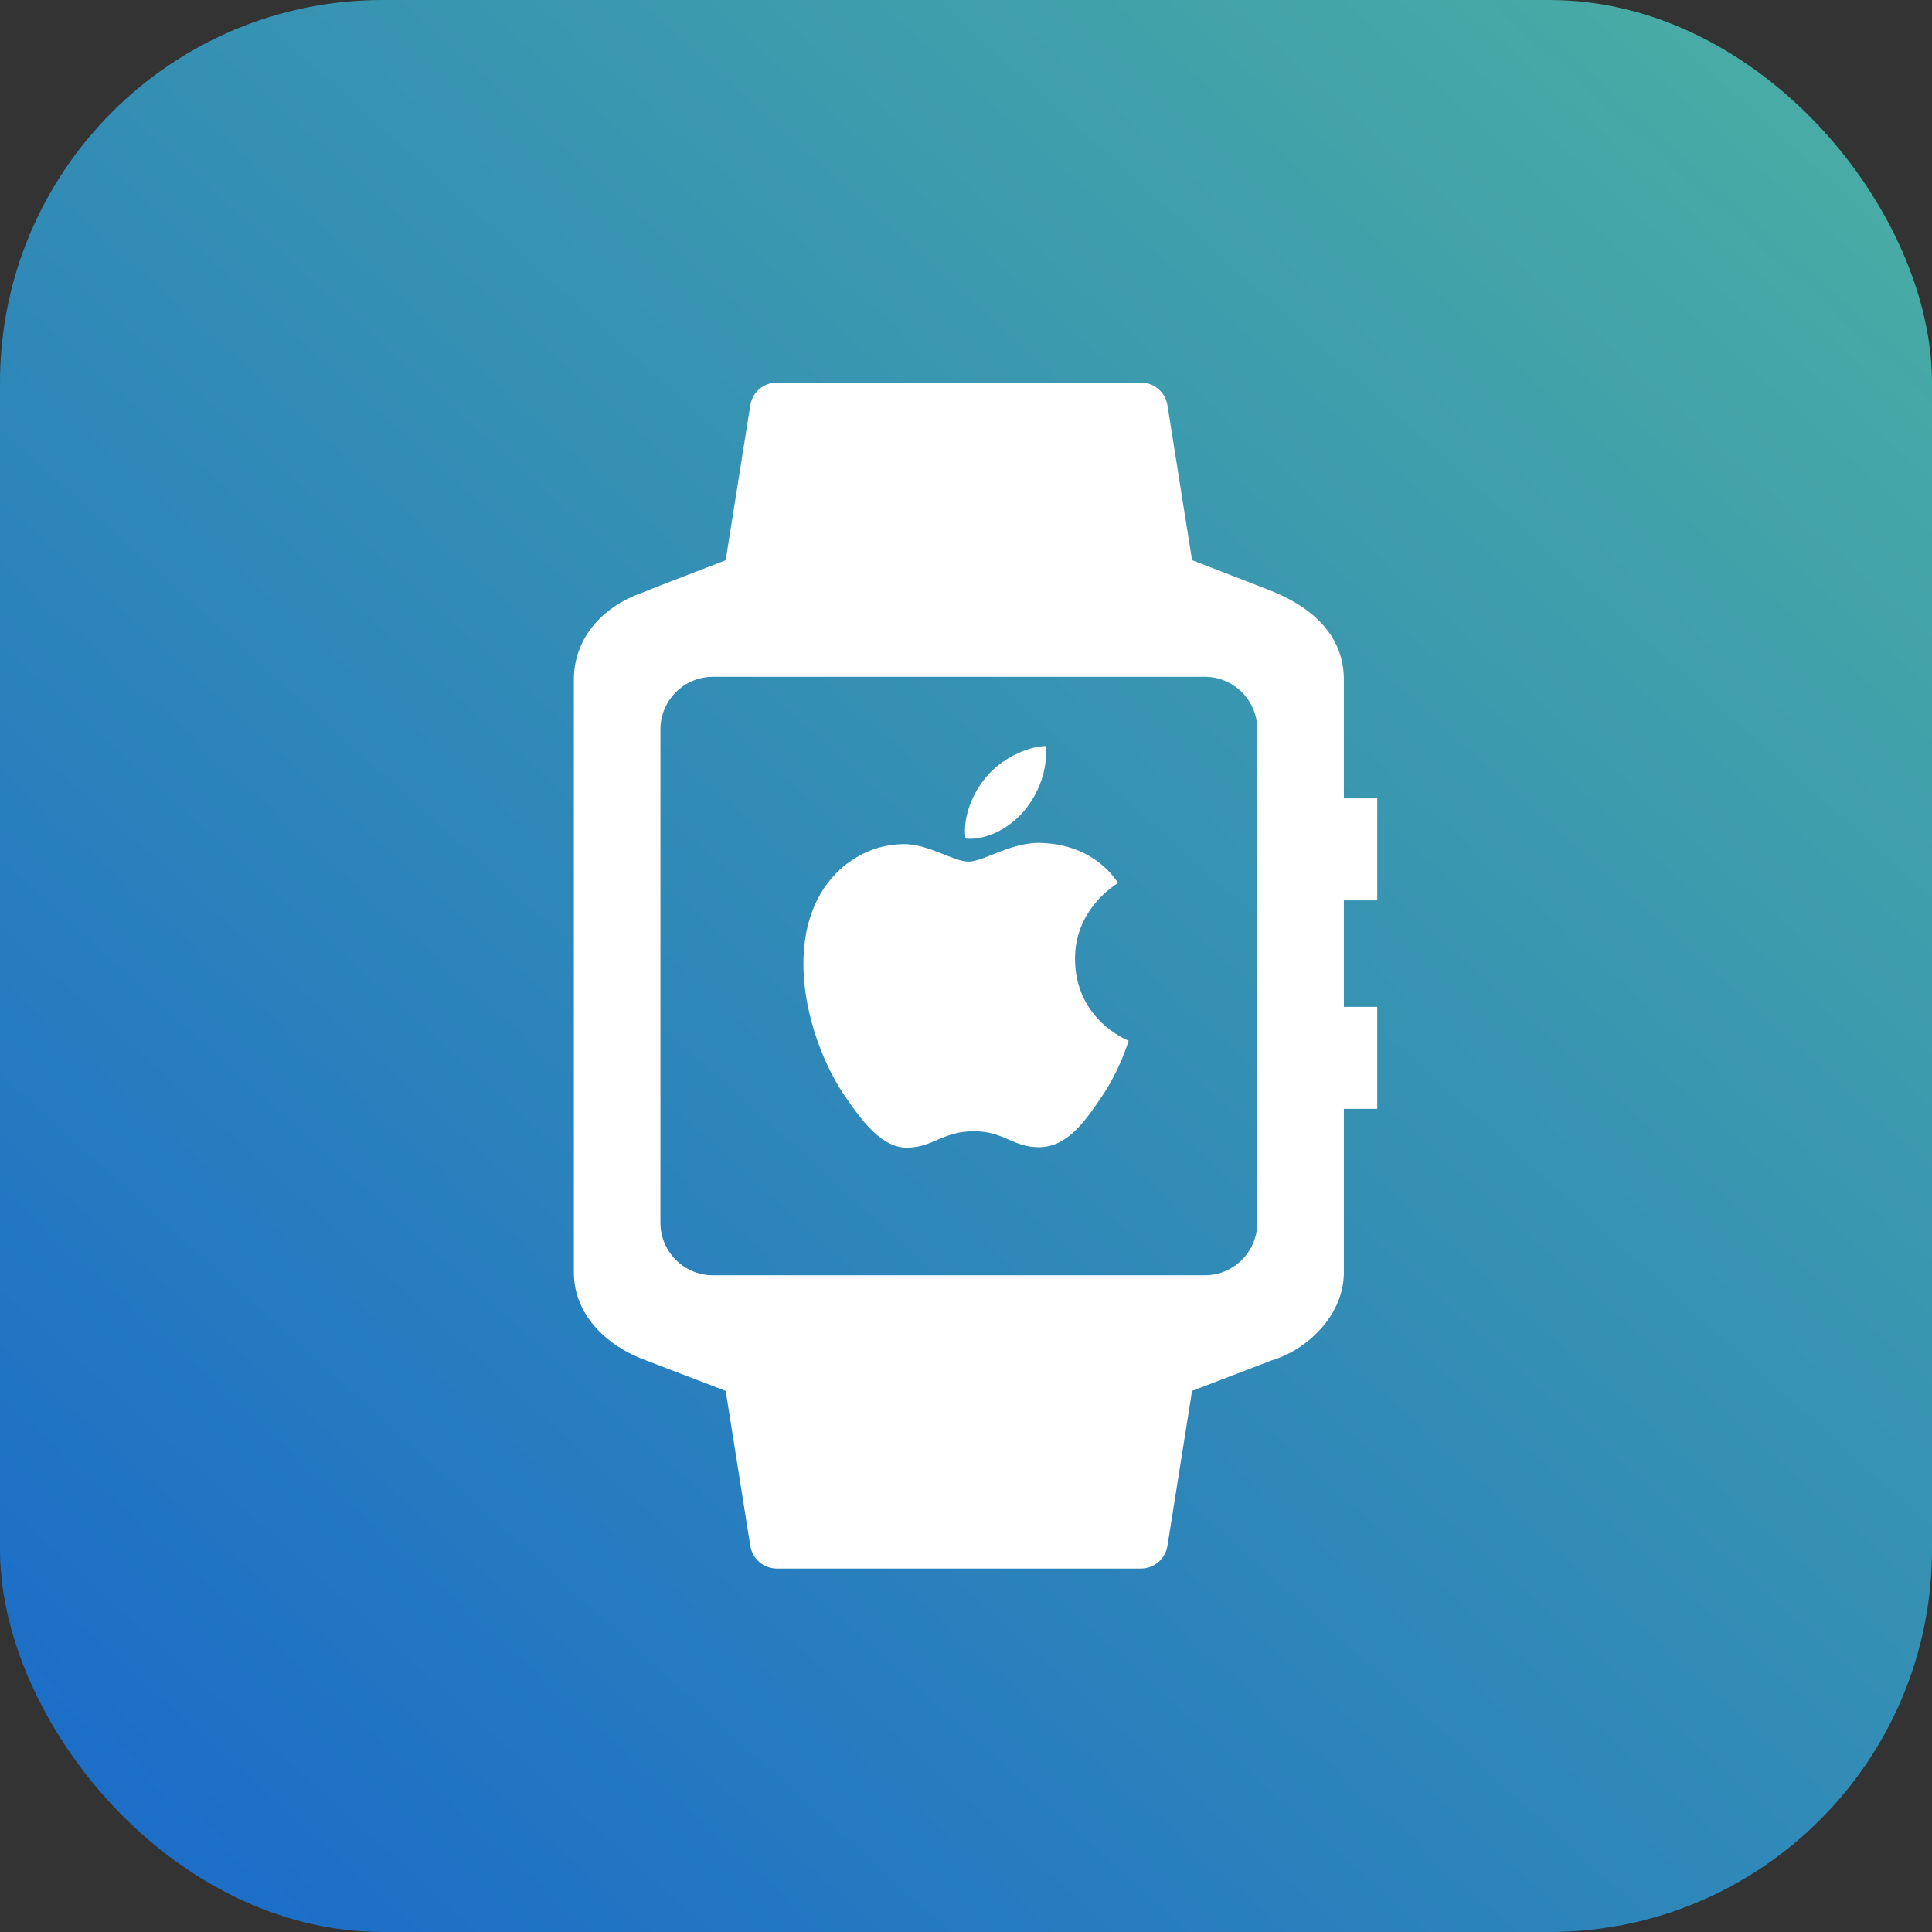
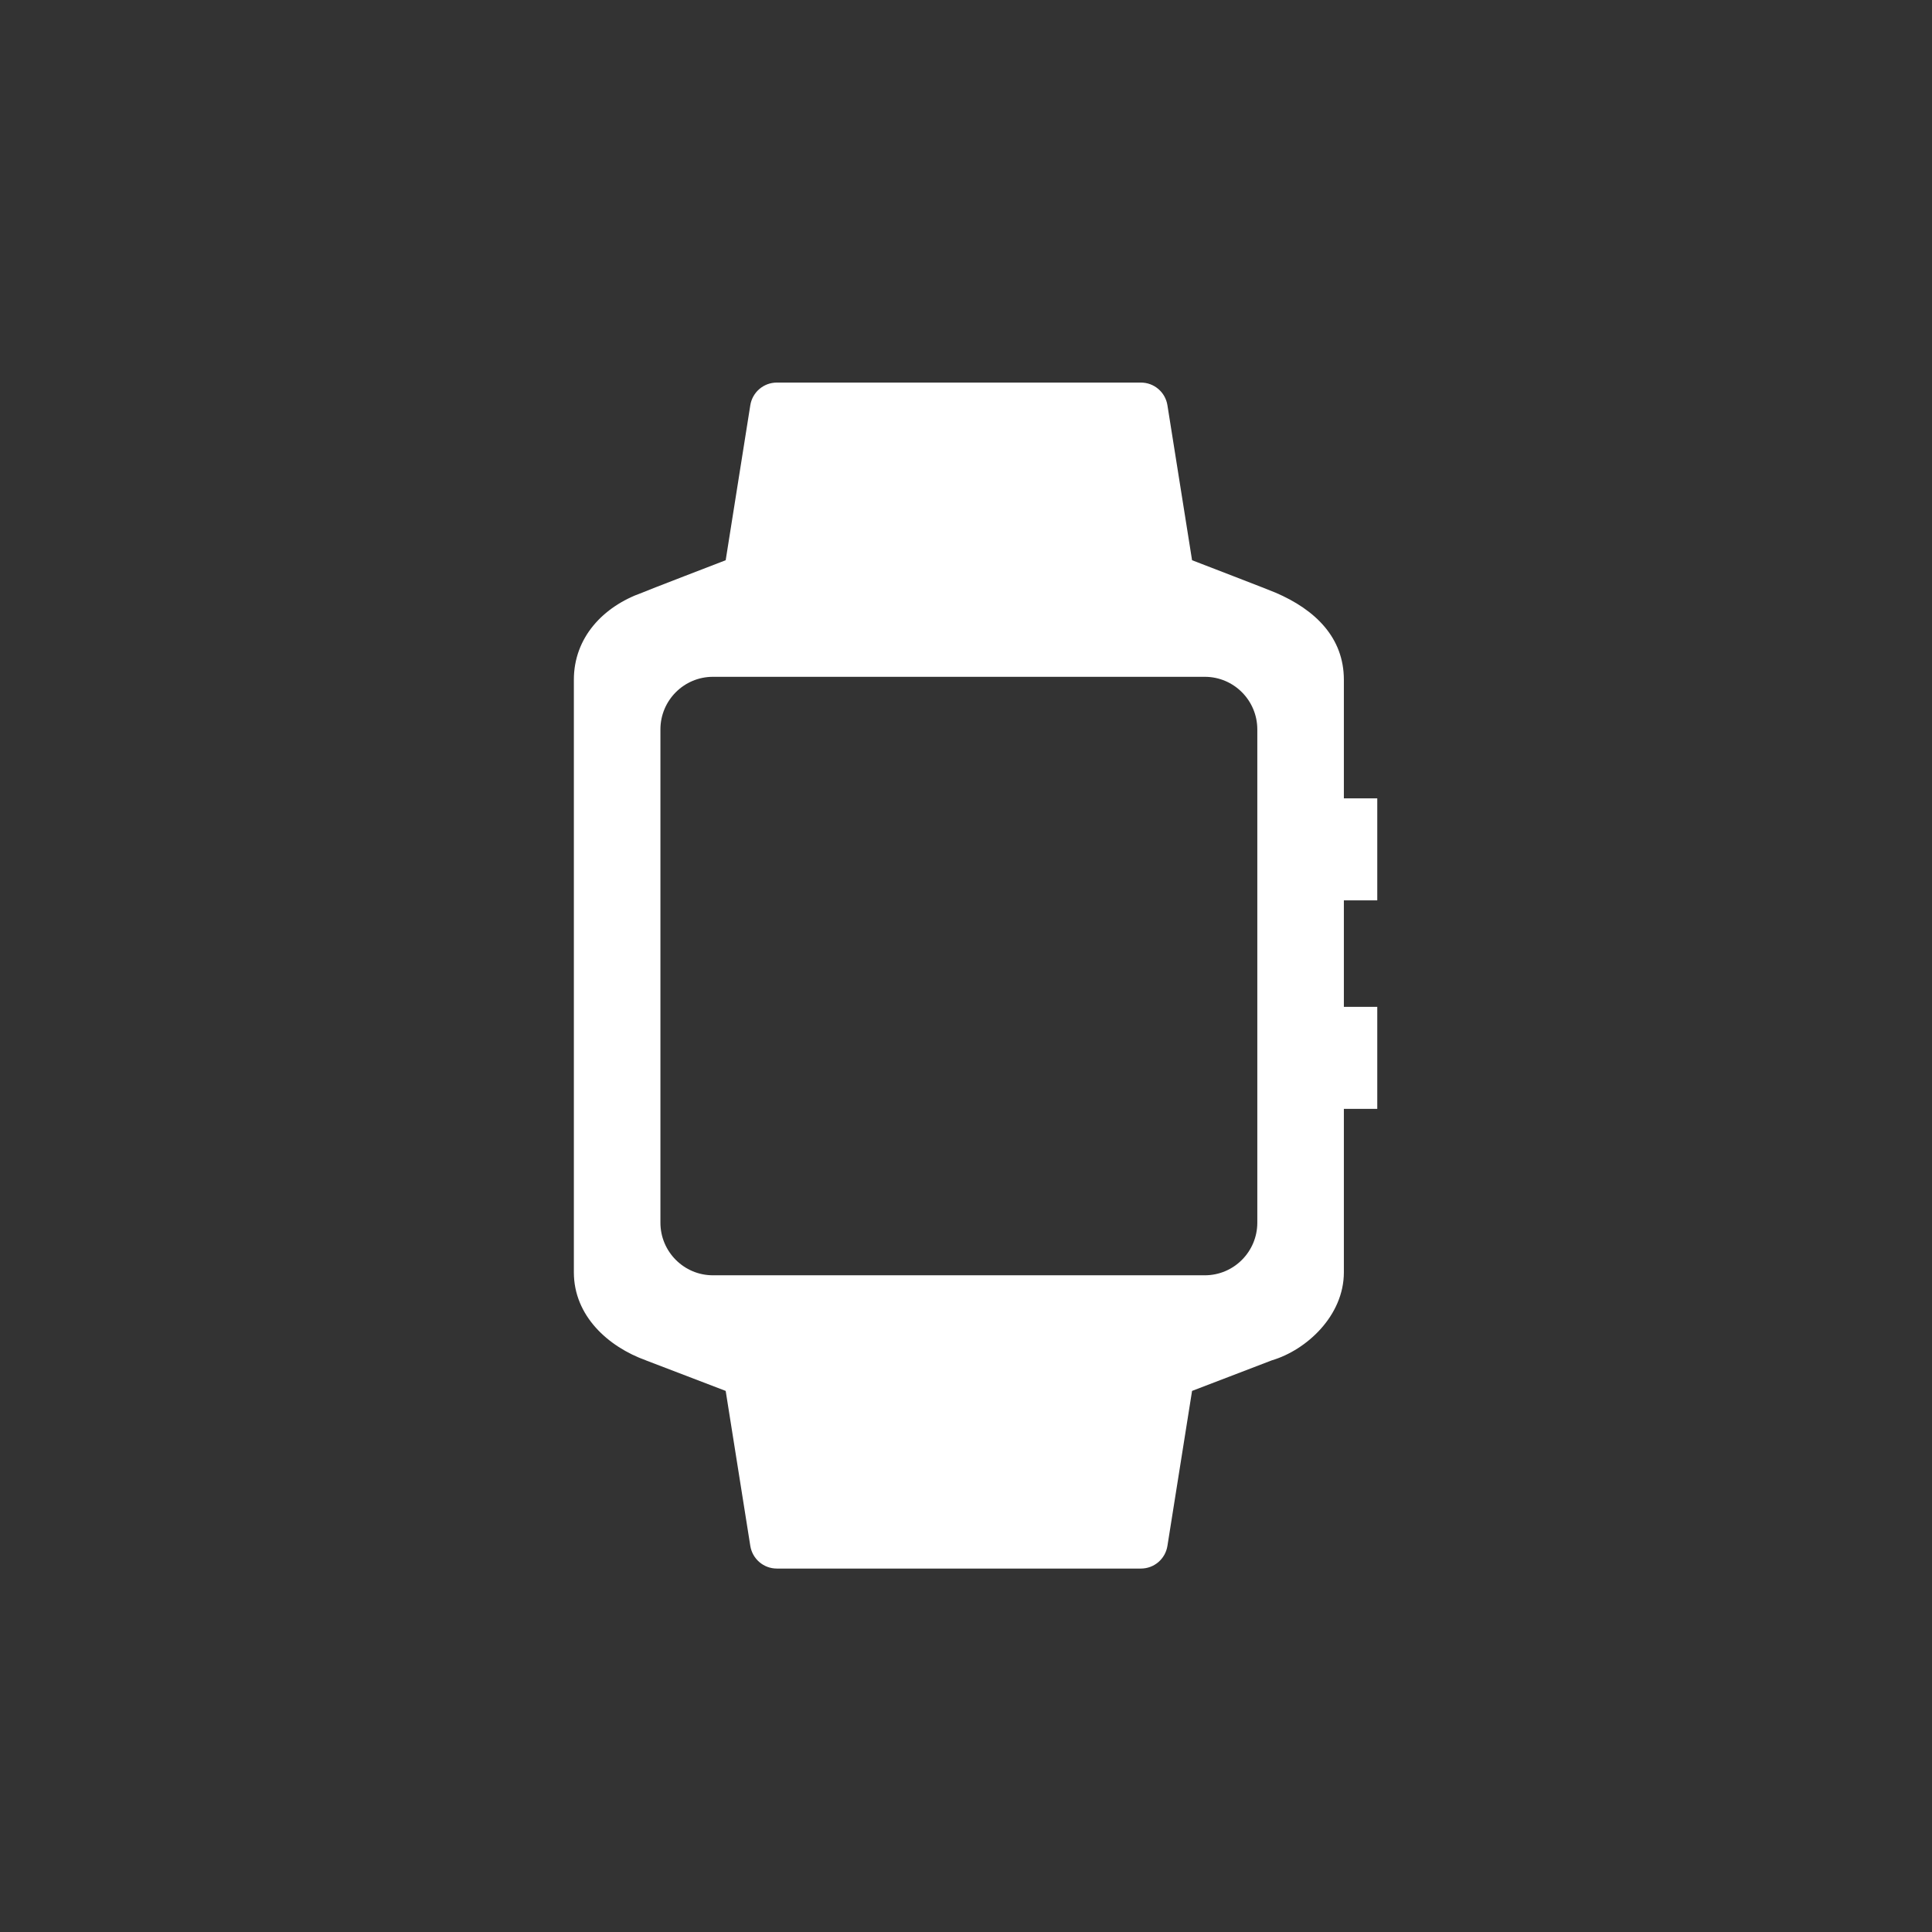
<svg xmlns="http://www.w3.org/2000/svg" width="101px" height="101px" viewBox="0 0 101 101" version="1.1">
  <rect x="0" y="0" width="101" height="101" fill="#333333" stroke="none" />
  <title> Apple Watch</title>
  <defs>
    <linearGradient x1="100%" y1="0%" x2="12.098%" y2="97.372%" id="linearGradient-1">
      <stop stop-color="#4CB0A2" offset="0%" />
      <stop stop-color="#1C6EC7" offset="100%" />
    </linearGradient>
  </defs>
  <g id="Page-1" stroke="none" stroke-width="1" fill="none" fill-rule="evenodd">
    <g id="Wegile_Page_1" transform="translate(-1317, -3811)">
      <g id="-Apple-Watch" transform="translate(1317, 3811)">
-         <rect id="Rectangle" fill="url(#linearGradient-1)" x="0" y="0" width="101" height="101" rx="20" />
        <g id="clock" transform="translate(30, 20)" fill="#FFFFFF" fill-rule="nonzero">
          <path d="M36.685,10.984 C36.615,10.941 32.318,9.287 32.318,9.287 L31.03,1.185 C30.922,0.502 30.335,0 29.645,0 L10.61,0 C9.92,0 9.333,0.502 9.224,1.185 L7.937,9.287 C7.937,9.287 3.639,10.941 3.569,10.984 C1.524,11.709 0,13.331 0,15.538 L0,46.513 C0,48.791 1.792,50.405 3.766,51.115 C3.774,51.118 3.782,51.123 3.79,51.126 L7.937,52.713 L9.224,60.815 C9.333,61.497 9.92,62 10.61,62 L29.645,62 C30.335,62 30.922,61.498 31.03,60.815 L32.318,52.713 C32.318,52.713 36.479,51.118 36.488,51.115 C38.289,50.584 40.254,48.791 40.254,46.513 L40.254,37.968 L42,37.968 L42,32.636 L40.254,32.636 L40.254,27.069 L42,27.069 L42,21.737 L40.254,21.737 L40.254,15.539 C40.254,13.331 38.761,11.875 36.685,10.984 Z M35.729,43.918 C35.729,45.436 34.499,46.669 32.986,46.669 L7.269,46.669 C5.755,46.669 4.525,45.436 4.525,43.918 L4.525,18.133 C4.525,16.615 5.755,15.382 7.269,15.382 L32.986,15.382 C34.499,15.382 35.729,16.615 35.729,18.133 L35.729,43.918 L35.729,43.918 Z" id="Shape" />
-           <path d="M27.554,37.393 C26.683,38.673 25.782,39.945 24.36,39.972 C22.96,39.999 22.511,39.139 20.913,39.139 C19.314,39.139 18.814,39.945 17.492,39.999 C16.119,40.05 15.075,38.616 14.196,37.342 C12.402,34.736 11.033,29.974 12.875,26.76 C13.786,25.164 15.421,24.155 17.191,24.128 C18.54,24.103 19.814,25.042 20.638,25.042 C21.463,25.042 23.009,23.915 24.635,24.08 C25.315,24.108 27.225,24.355 28.452,26.159 C28.355,26.223 26.172,27.5 26.199,30.159 C26.226,33.335 28.968,34.391 29,34.405 C28.975,34.48 28.562,35.913 27.554,37.393 Z M21.581,20.591 C22.334,19.704 23.607,19.044 24.656,19 C24.791,20.232 24.297,21.465 23.569,22.354 C22.84,23.241 21.645,23.932 20.473,23.84 C20.314,22.635 20.905,21.378 21.581,20.591 Z" id="logo" />
        </g>
      </g>
    </g>
  </g>
</svg>